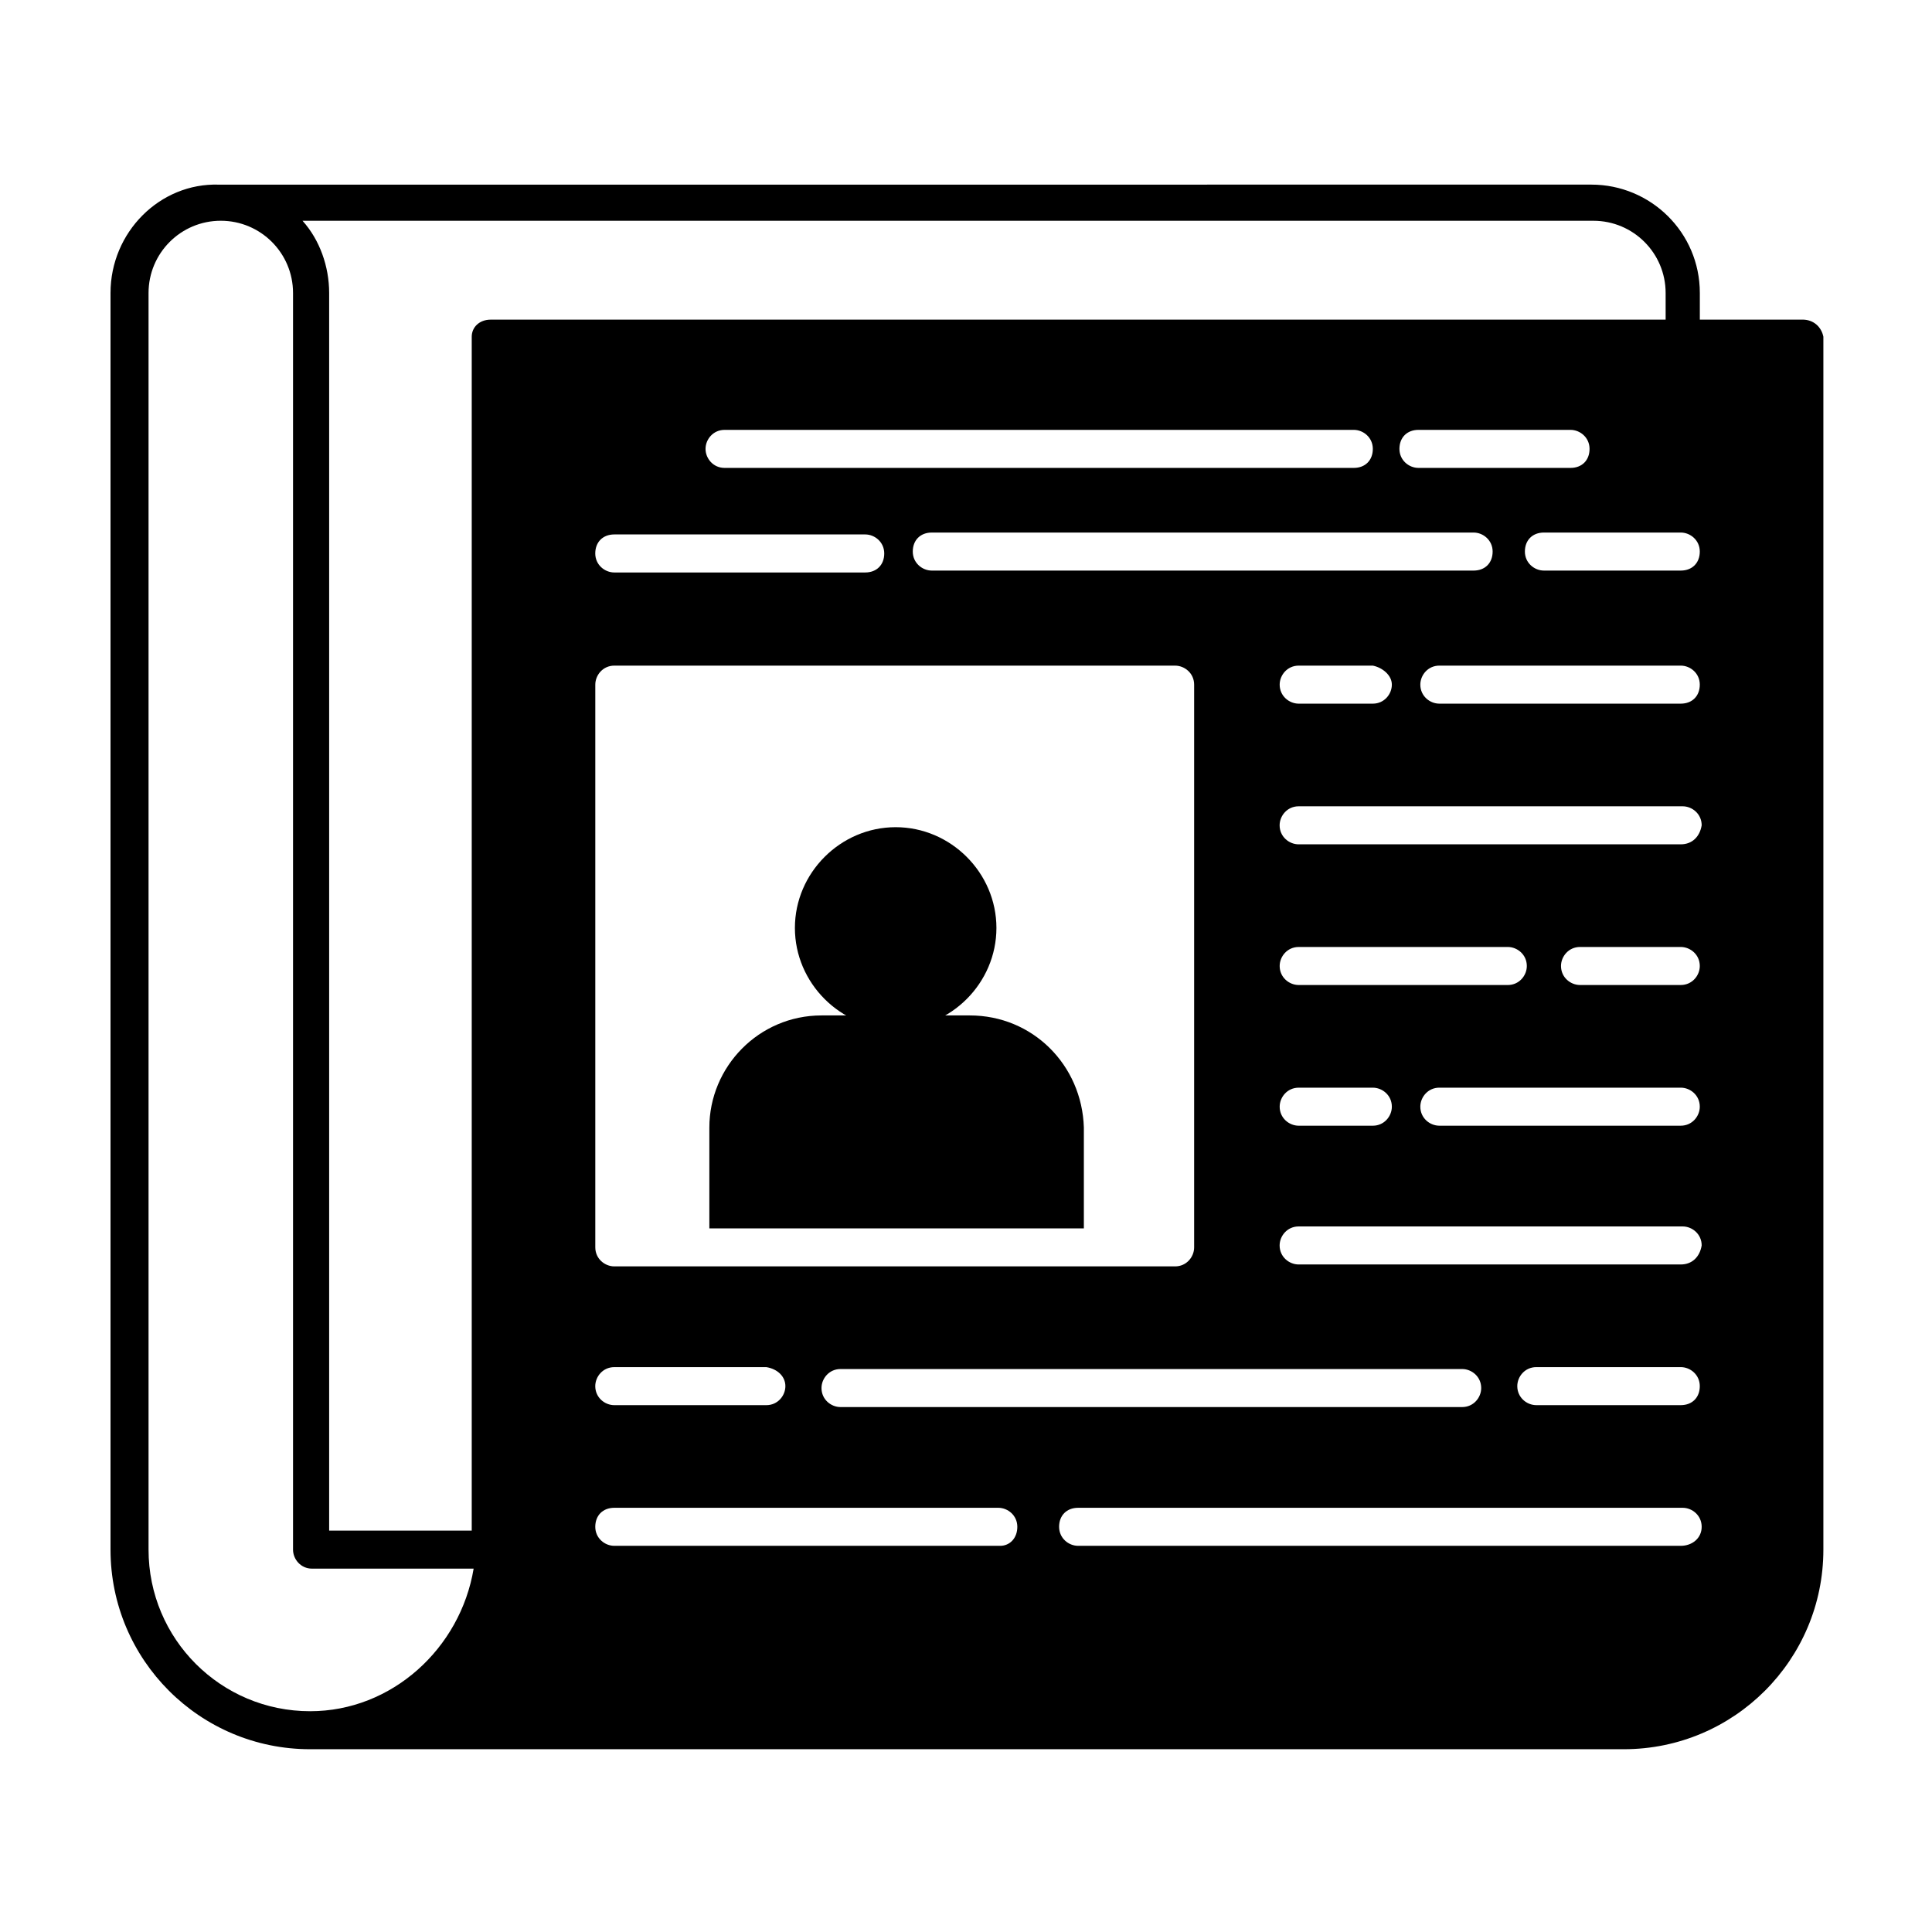
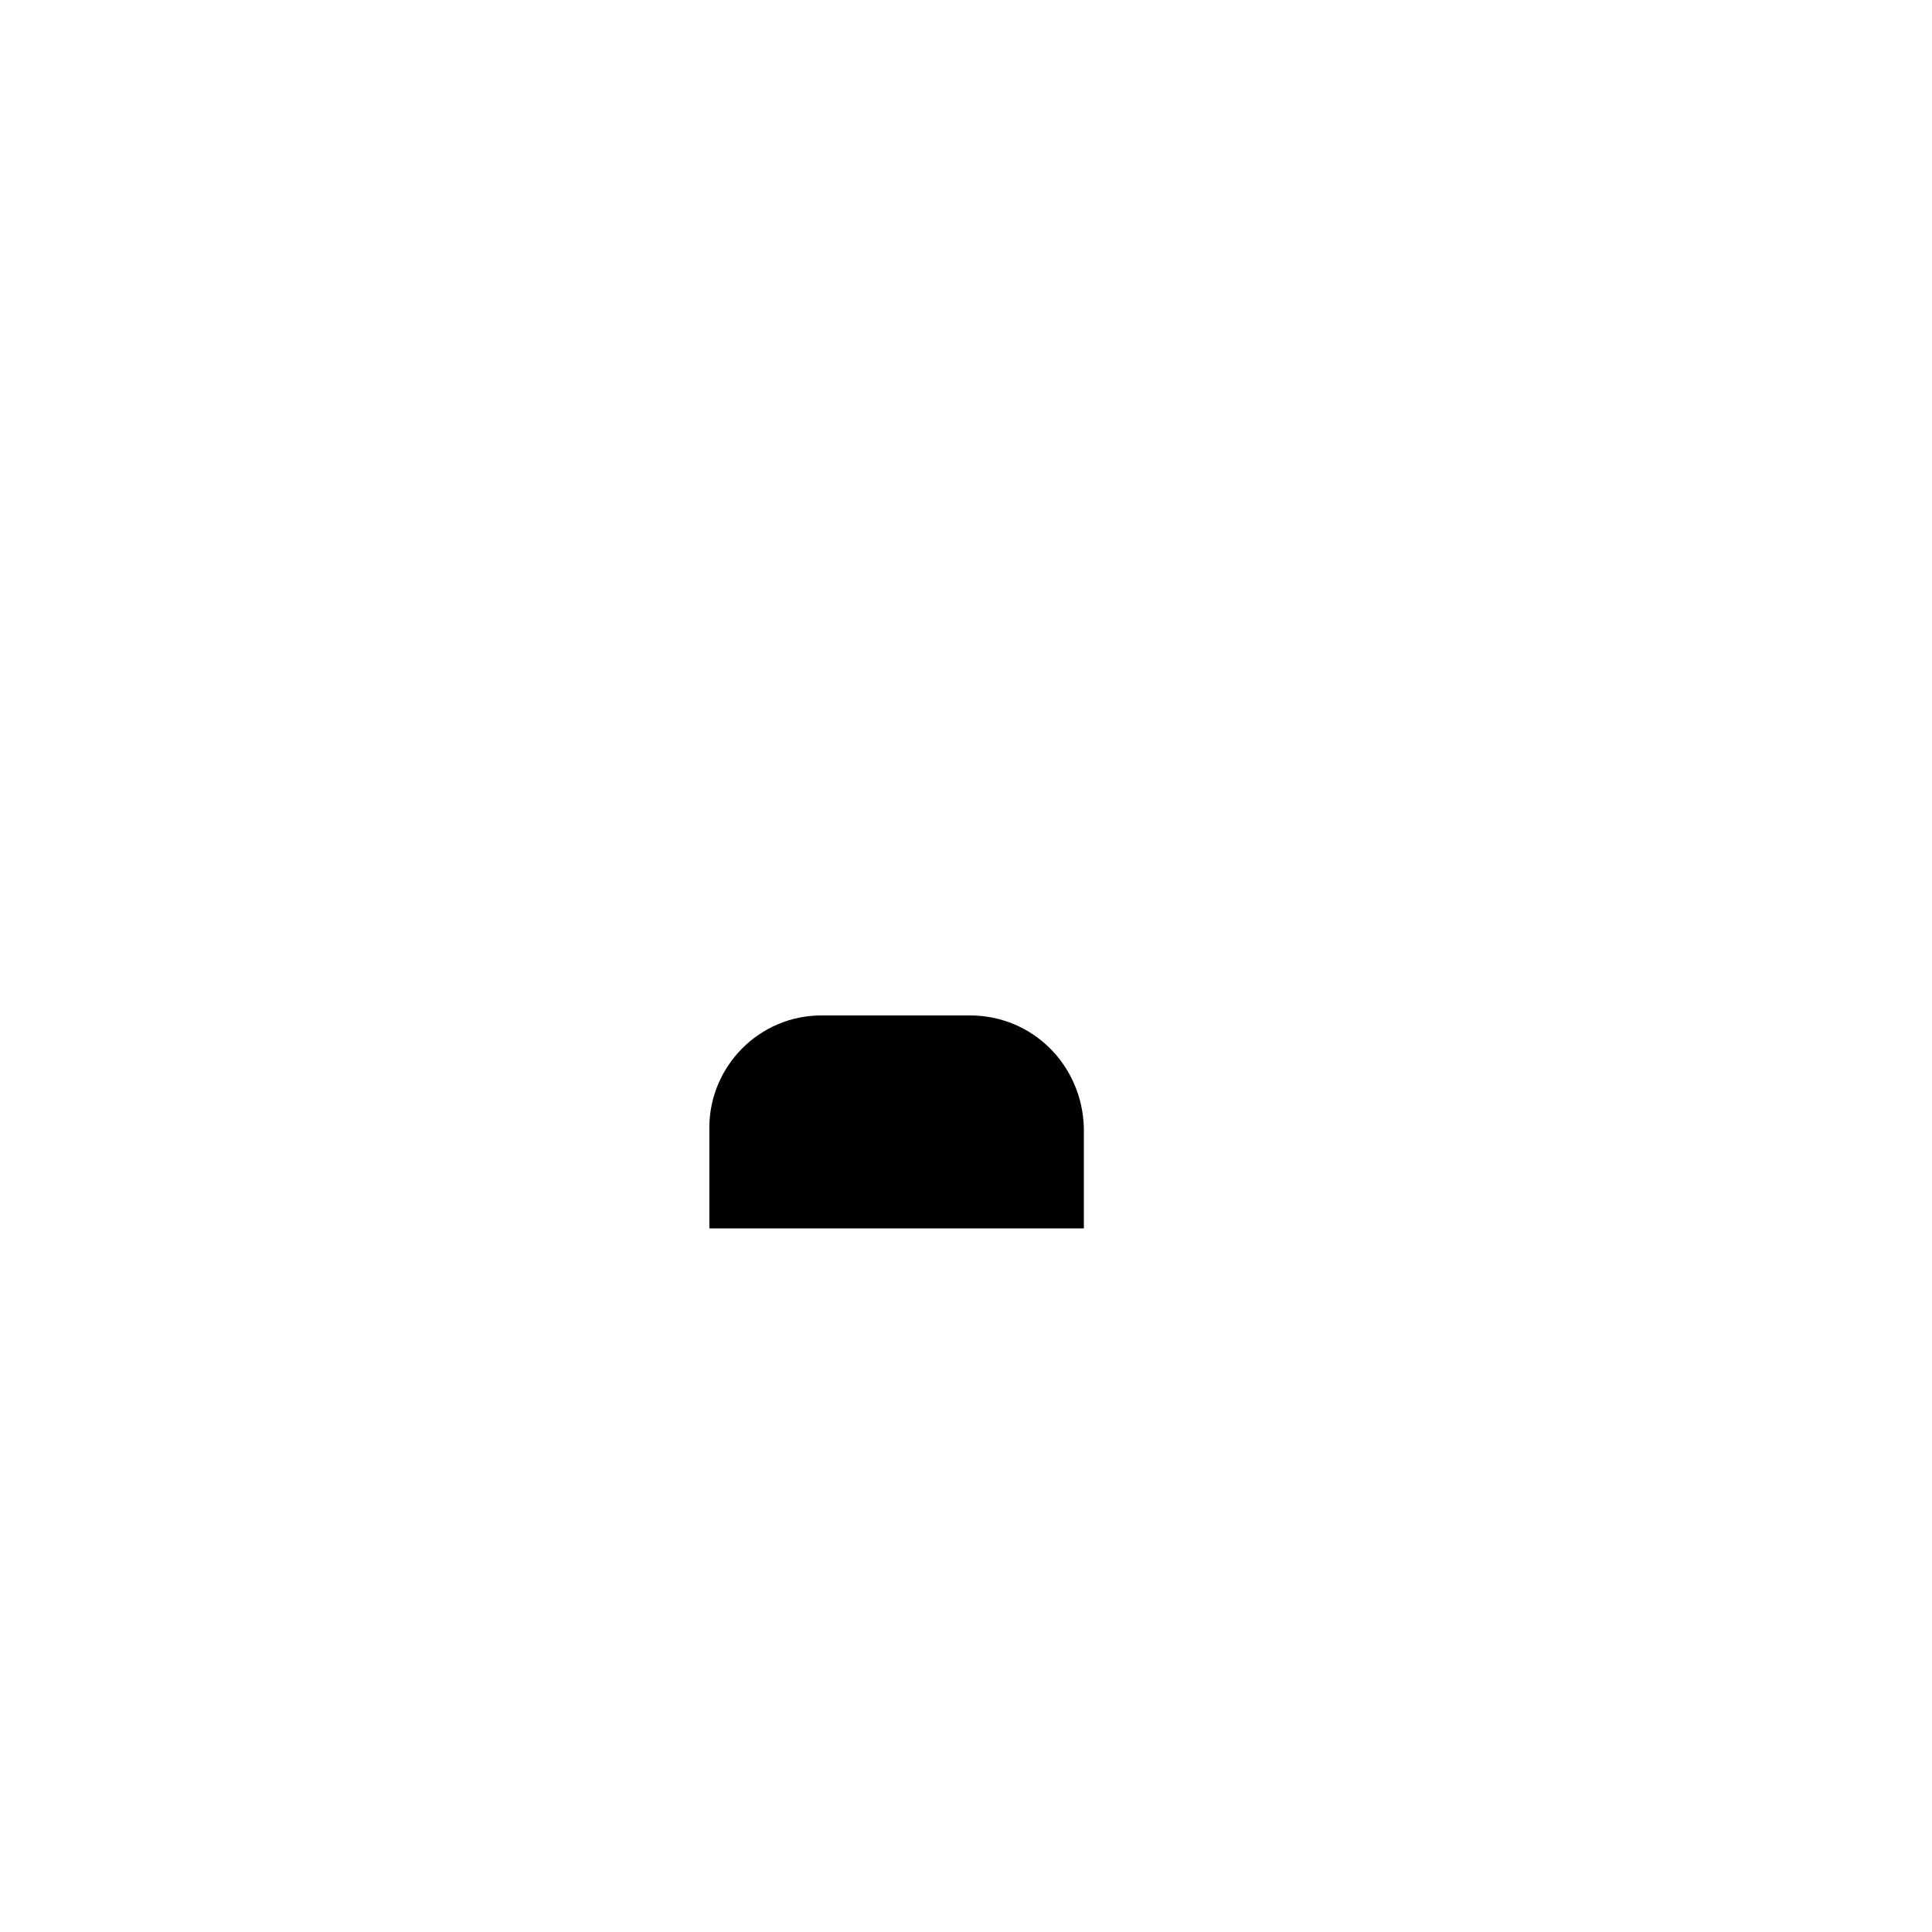
<svg xmlns="http://www.w3.org/2000/svg" fill="#000000" width="800px" height="800px" version="1.1" viewBox="144 144 512 512">
  <g>
    <path d="m401.01 413.1h-39.297c-16.625 0-29.727 13.602-29.727 29.727v26.703h99.25v-26.703c-0.504-16.629-13.602-29.727-30.227-29.727z" />
-     <path d="m381.36 416.62c14.609 0 26.703-12.09 26.703-26.703 0-14.609-12.09-26.703-26.703-26.703-14.609 0-26.703 12.09-26.703 26.703 0 14.609 12.09 26.703 26.703 26.703z" />
-     <path d="m621.68 228.7h-27.207v-7.055c0-16.121-13.098-28.719-28.719-28.719l-363.75 0.004c-15.617-0.504-28.715 12.594-28.715 28.715v333.02c0 29.223 23.68 52.898 52.898 52.898h348.13c29.223 0 52.898-23.68 52.898-52.898v-321.43c-0.504-2.519-2.516-4.535-5.539-4.535zm-395.49 368.79c-23.68 0-42.824-19.145-42.824-42.824v-333.02c0-10.578 8.566-19.145 19.145-19.145s19.145 8.566 19.145 19.145v333.02c0 2.519 2.016 5.039 5.039 5.039h42.824c-3.527 21.16-21.664 37.785-43.328 37.785zm42.824-364.25v316.39h-37.785v-327.98c0-7.055-2.519-14.105-7.055-19.145h342.09c10.578 0 19.145 8.566 19.145 19.145l0.004 7.055h-311.36c-3.023 0-5.039 2.016-5.039 4.535zm121.92 61.969c-2.519 0-5.039-2.016-5.039-5.039 0-3.023 2.016-5.039 5.039-5.039h143.59c2.519 0 5.039 2.016 5.039 5.039 0 3.023-2.016 5.039-5.039 5.039zm121.92 30.227c0 2.519-2.016 5.039-5.039 5.039h-19.648c-2.519 0-5.039-2.016-5.039-5.039 0-2.519 2.016-5.039 5.039-5.039h19.648c2.519 0.508 5.039 2.519 5.039 5.039zm-24.688 79.602c-2.519 0-5.039-2.016-5.039-5.039 0-2.519 2.016-5.039 5.039-5.039h55.418c2.519 0 5.039 2.016 5.039 5.039 0 2.519-2.016 5.039-5.039 5.039zm24.688 32.246c0 2.519-2.016 5.039-5.039 5.039h-19.648c-2.519 0-5.039-2.016-5.039-5.039 0-2.519 2.016-5.039 5.039-5.039h19.648c2.519 0 5.039 2.016 5.039 5.039zm-52.395 37.281c0 2.519-2.016 5.039-5.039 5.039h-148.62c-2.519 0-5.039-2.016-5.039-5.039v-149.13c0-2.519 2.016-5.039 5.039-5.039l148.62 0.004c2.519 0 5.039 2.016 5.039 5.039zm71.035 32.242c2.519 0 5.039 2.016 5.039 5.039 0 2.519-2.016 5.039-5.039 5.039h-164.75c-2.519 0-5.039-2.016-5.039-5.039 0-2.519 2.016-5.039 5.039-5.039zm-179.36 4.535c0 2.519-2.016 5.039-5.039 5.039h-40.305c-2.519 0-5.039-2.016-5.039-5.039 0-2.519 2.016-5.039 5.039-5.039h40.305c3.023 0.504 5.039 2.519 5.039 5.039zm21.16-225.71c2.519 0 5.039 2.016 5.039 5.039s-2.016 5.039-5.039 5.039h-66.504c-2.519 0-5.039-2.016-5.039-5.039s2.016-5.039 5.039-5.039zm-42.32-22.672c0-2.519 2.016-5.039 5.039-5.039h166.76c2.519 0 5.039 2.016 5.039 5.039 0 3.023-2.016 5.039-5.039 5.039h-166.76c-3.023 0-5.039-2.519-5.039-5.039zm188.93 5.039c-2.519 0-5.039-2.016-5.039-5.039 0-3.023 2.016-5.039 5.039-5.039h40.305c2.519 0 5.039 2.016 5.039 5.039 0 3.023-2.016 5.039-5.039 5.039zm-110.84 285.66h-102.27c-2.519 0-5.039-2.016-5.039-5.039 0-3.023 2.016-5.039 5.039-5.039h101.77c2.519 0 5.039 2.016 5.039 5.039 0 3.023-2.016 5.039-4.535 5.039zm180.36 0h-159.71c-2.519 0-5.039-2.016-5.039-5.039 0-3.023 2.016-5.039 5.039-5.039h160.21c2.519 0 5.039 2.016 5.039 5.039 0 3.023-2.519 5.039-5.543 5.039zm0-37.281h-38.289c-2.519 0-5.039-2.016-5.039-5.039 0-2.519 2.016-5.039 5.039-5.039h38.289c2.519 0 5.039 2.016 5.039 5.039 0 3.023-2.016 5.039-5.039 5.039zm0-37.281h-101.27c-2.519 0-5.039-2.016-5.039-5.039 0-2.519 2.016-5.039 5.039-5.039h101.77c2.519 0 5.039 2.016 5.039 5.039-0.504 3.023-2.519 5.039-5.543 5.039zm0-36.777h-63.984c-2.519 0-5.039-2.016-5.039-5.039 0-2.519 2.016-5.039 5.039-5.039h63.984c2.519 0 5.039 2.016 5.039 5.039 0 2.519-2.016 5.039-5.039 5.039zm0-37.285h-26.703c-2.519 0-5.039-2.016-5.039-5.039 0-2.519 2.016-5.039 5.039-5.039h26.703c2.519 0 5.039 2.016 5.039 5.039 0 2.519-2.016 5.039-5.039 5.039zm0-37.281h-101.27c-2.519 0-5.039-2.016-5.039-5.039 0-2.519 2.016-5.039 5.039-5.039h101.77c2.519 0 5.039 2.016 5.039 5.039-0.504 3.023-2.519 5.039-5.543 5.039zm0-37.281h-63.984c-2.519 0-5.039-2.016-5.039-5.039 0-2.519 2.016-5.039 5.039-5.039h63.984c2.519 0 5.039 2.016 5.039 5.039 0 3.023-2.016 5.039-5.039 5.039zm0-35.266h-36.273c-2.519 0-5.039-2.016-5.039-5.039 0-3.023 2.016-5.039 5.039-5.039h36.273c2.519 0 5.039 2.016 5.039 5.039 0 3.023-2.016 5.039-5.039 5.039z" />
  </g>
</svg>